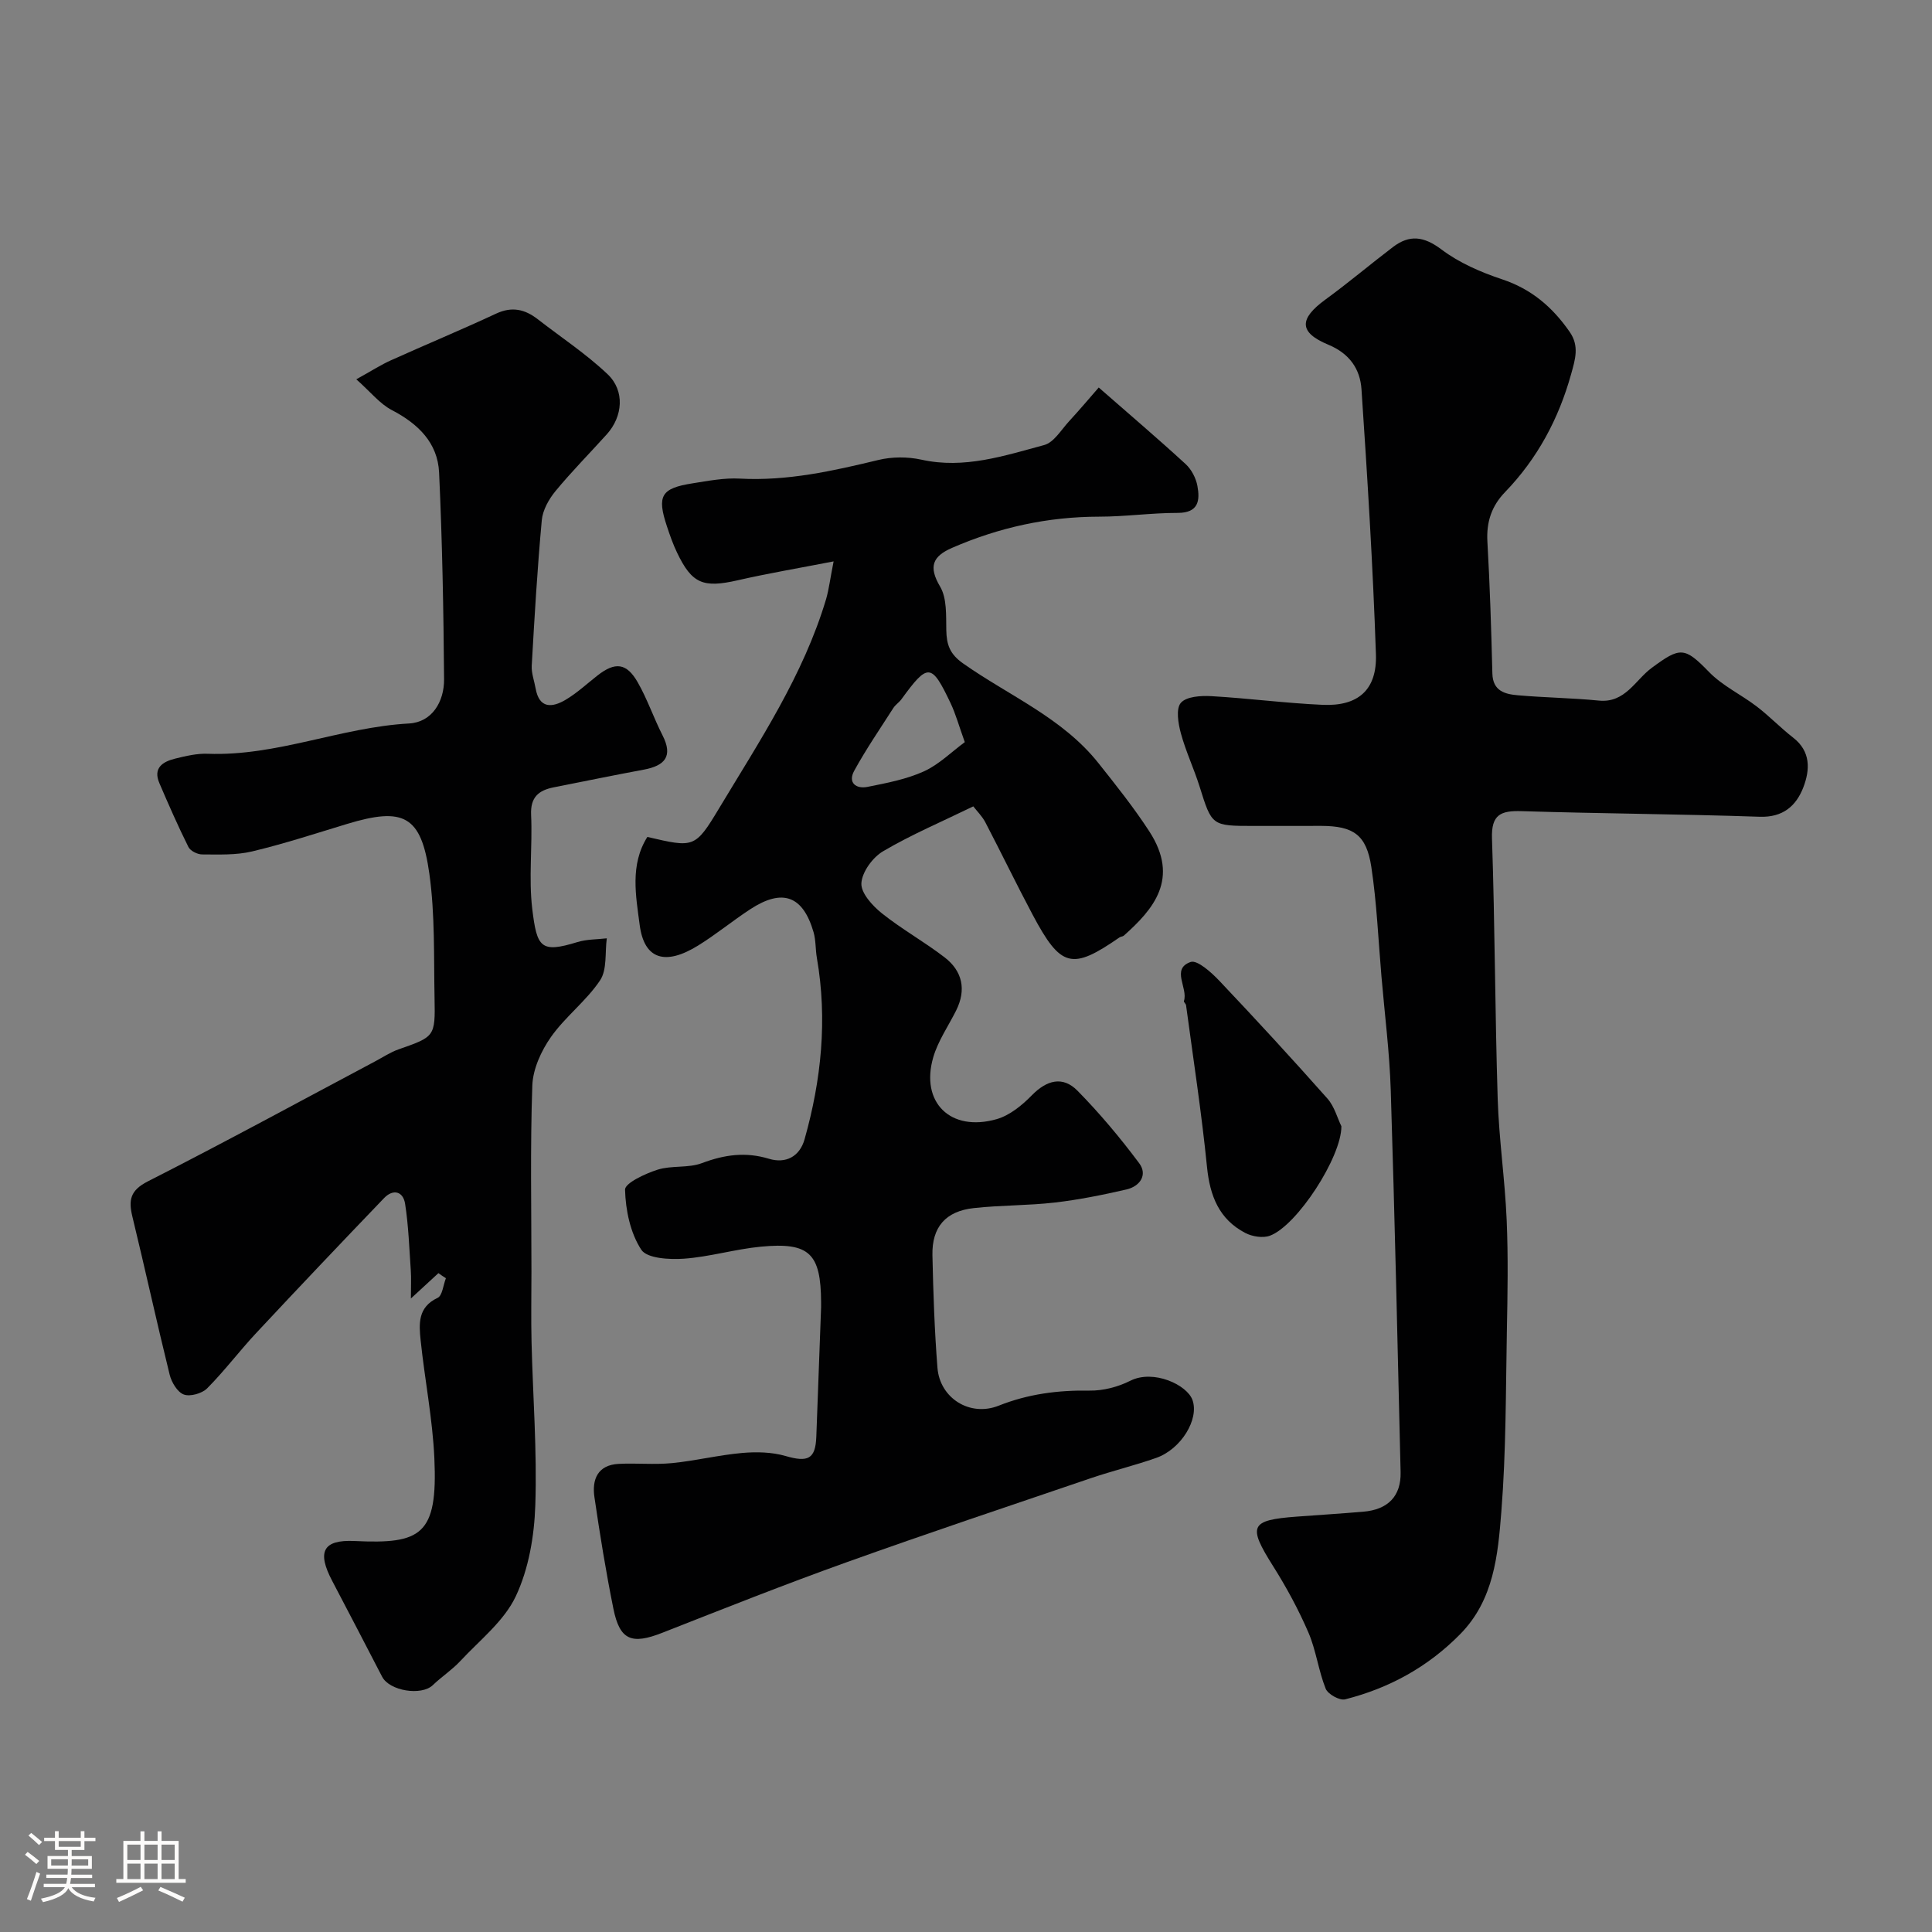
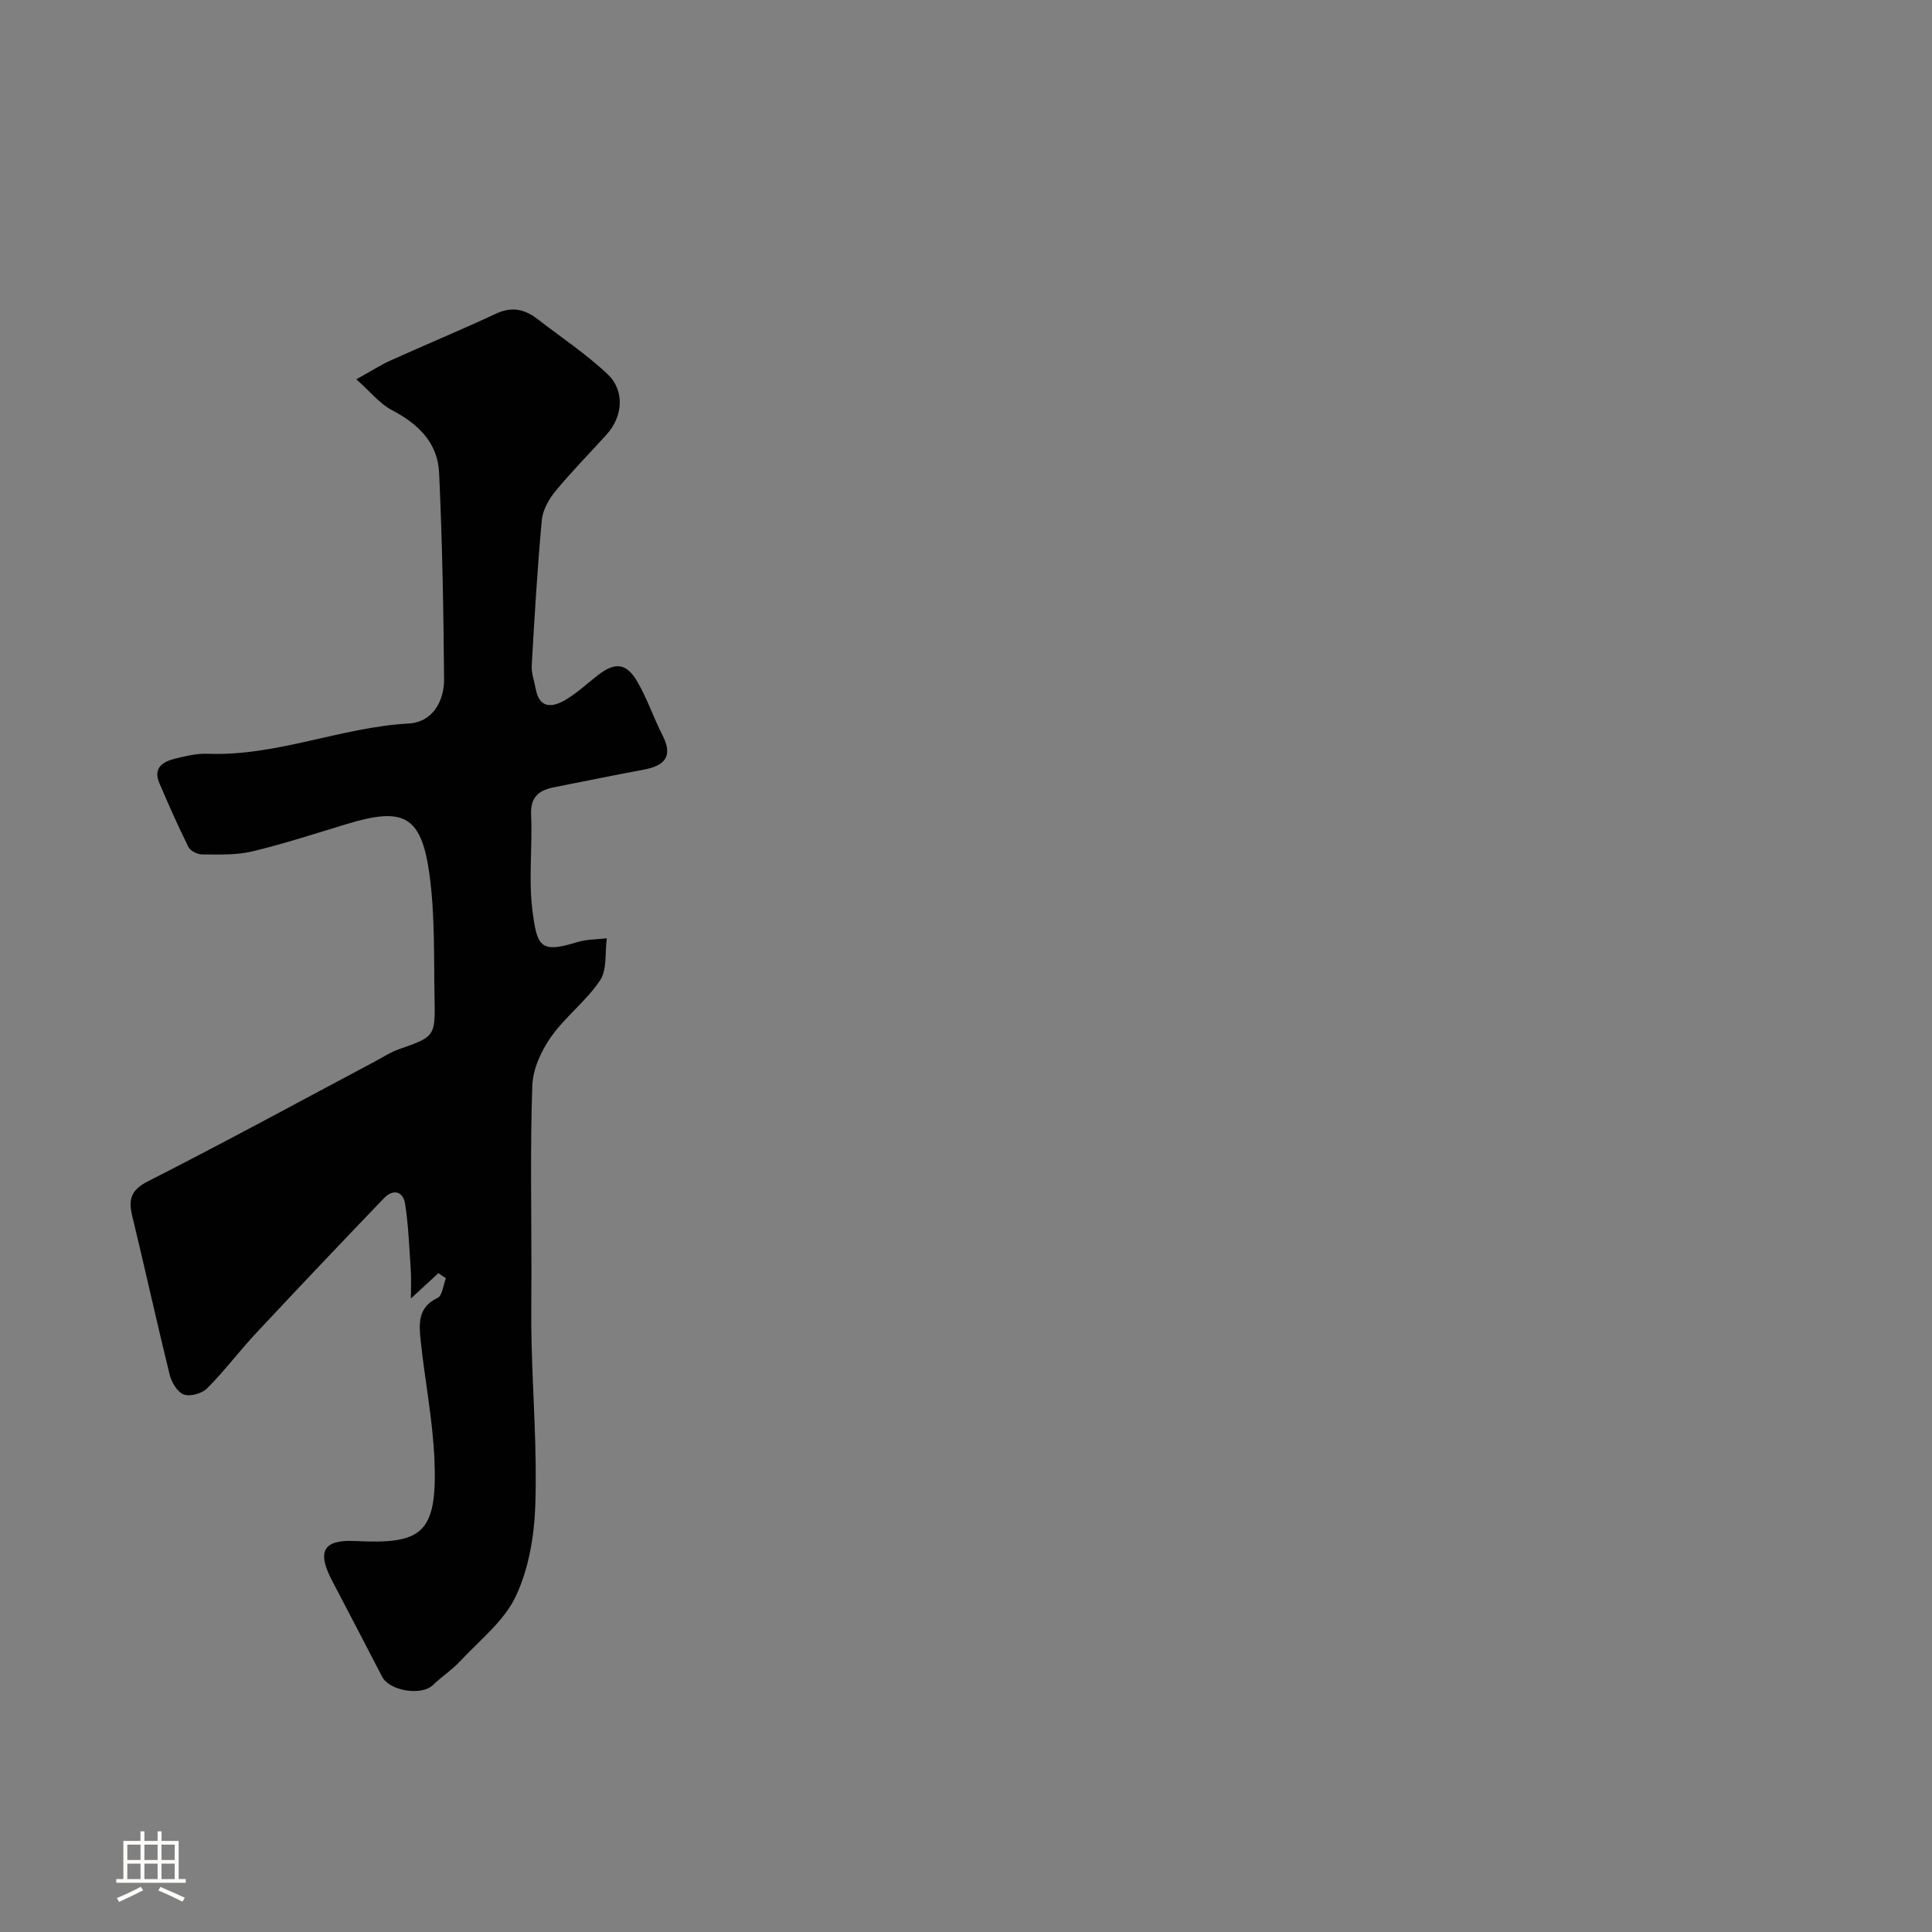
<svg xmlns="http://www.w3.org/2000/svg" enable-background="new 0 0 400 400" viewBox="0 0 400 400">
  <rect x="0" y="0" width="400" height="400" fill="#808080" stroke="none" />
-   <path d="m5.17 384 .55-.58c.85.61 1.65 1.24 2.4 1.87l-.59.64c-.83-.73-1.62-1.38-2.36-1.93m1.22 9.53-.82-.34c.71-1.76 1.37-3.64 1.98-5.63.24.13.5.25.76.36-.6 1.67-1.24 3.54-1.92 5.61m-.5-13.5.57-.54c.56.44 1.31 1.06 2.26 1.87l-.64.64c-.68-.66-1.41-1.32-2.19-1.97m3.25.46h2.24v-1.36h.77v1.36h4.57v-1.36h.76v1.36h2.28v.69h-2.28v1.84h-2.64v1.26h4.18v2.64h-4.21c0 .45-.02.86-.05 1.21h4.32v.69h-4.38c-.04.34-.1.75-.19 1.22h5.15v.69h-4.82c.87 1.19 2.51 1.92 4.93 2.19-.17.31-.3.57-.37.76-2.77-.49-4.52-1.41-5.26-2.76-.56 1.26-2.3 2.23-5.24 2.9-.12-.24-.26-.48-.43-.72 2.73-.55 4.38-1.34 4.96-2.38h-4.38v-.69h4.65c.1-.38.17-.79.21-1.22h-4.32v-.69h4.4c.03-.34.05-.75.05-1.21h-4.2v-2.64h4.23v-1.26h-2.69v-1.84h-2.24zm1.46 4.46v1.29h3.45c.01-.4.02-.57.01-.53v-.32-.45h-3.46zm1.55-2.59h4.57v-1.19h-4.57zm6.11 2.59h-3.42v.77c-.01.19-.01.37-.02.53h3.44v-1.29z" fill="#fcfbfa" />
  <path d="m32.63 379.16h.82v1.98h3.54v7.89h1.46v.78h-14.37v-.78h1.46v-7.89h3.54v-1.98h.82v1.98h2.73zm-3.49 11.48.5.73c-1.61.82-3.28 1.63-5 2.41-.13-.27-.28-.55-.44-.82 1.75-.72 3.4-1.49 4.94-2.32m-2.78-5.55h2.73v-3.18h-2.73zm0 3.95h2.73v-3.2h-2.73zm3.54-3.95h2.73v-3.18h-2.73zm0 3.95h2.73v-3.2h-2.73zm7.89 4.68c-1.84-.92-3.51-1.7-5.02-2.32l.45-.73c1.89.8 3.57 1.55 5.04 2.23zm-1.62-11.81h-2.73v3.18h2.73zm-2.73 7.13h2.73v-3.2h-2.73z" fill="#fcfbfa" />
  <g fill="#010102">
-     <path d="m172.59 116.23c-7.47 1.45-13.7 2.5-19.85 3.91-7.16 1.63-9.48.73-12.57-5.74-.84-1.75-1.49-3.61-2.1-5.46-2.09-6.3-1.19-7.85 5.31-8.87 3.24-.51 6.55-1.16 9.78-.98 9.84.53 19.23-1.57 28.67-3.85 2.83-.69 6.09-.7 8.94-.07 8.89 1.97 17.15-.81 25.42-3.03 2.01-.54 3.52-3.15 5.14-4.91 2.26-2.45 4.4-5 6.15-7 6.48 5.67 12.33 10.65 17.99 15.85 1.21 1.11 2.14 2.9 2.44 4.52.55 2.99.27 5.59-4.07 5.59-5.42-.01-10.85.78-16.27.78-10.64.01-20.74 2.23-30.46 6.46-4.01 1.75-4.93 3.86-2.47 8.02 1.43 2.42 1.22 5.96 1.28 9 .06 2.99.69 4.94 3.47 6.9 9.47 6.68 20.55 11.24 28.01 20.62 3.66 4.6 7.34 9.22 10.54 14.14 6.39 9.83.81 16.19-5.26 21.6-.23.2-.64.19-.9.37-9.86 6.83-12.14 6.28-17.97-4.67-3.37-6.33-6.48-12.79-9.8-19.15-.65-1.25-1.71-2.29-2.5-3.31-6.54 3.18-12.83 5.85-18.67 9.29-2.16 1.27-4.36 4.28-4.5 6.62-.12 2.02 2.29 4.67 4.23 6.22 4.12 3.3 8.81 5.9 13 9.13 3.7 2.85 4.53 6.7 2.39 11-1.61 3.22-3.75 6.29-4.74 9.69-2.72 9.35 3.58 15.53 13.12 12.81 2.7-.77 5.27-2.87 7.3-4.95 3.04-3.1 6.35-4.07 9.43-.95 4.6 4.67 8.85 9.75 12.78 15.01 1.81 2.42.16 4.79-2.61 5.44-4.9 1.13-9.85 2.13-14.84 2.71-5.56.64-11.2.54-16.77 1.15-5.84.63-8.71 3.93-8.58 9.77.17 7.77.43 15.55 1.04 23.29.49 6.3 6.72 10.22 12.68 7.85 6.11-2.43 12.28-3.22 18.78-3.12 2.83.05 5.93-.76 8.47-2.04 4.79-2.41 11.77.84 12.88 4.01 1.39 3.97-2.35 10.14-7.51 11.96-4.43 1.56-9.02 2.67-13.48 4.18-16.9 5.75-33.84 11.41-50.64 17.43-12.81 4.59-25.48 9.62-38.15 14.6-6.33 2.49-8.8 1.56-10.12-4.97-1.55-7.66-2.8-15.39-3.93-23.12-.54-3.67.68-6.66 5.02-6.88 3.68-.19 7.39.2 11.05-.16 4.86-.48 9.66-1.67 14.52-2.1 2.97-.26 6.15-.19 8.98.63 4.65 1.35 6.2.64 6.37-4.02.32-8.93.66-17.86.99-26.79.01-.33 0-.67 0-1-.05-10.14-2.41-12.49-12.47-11.53-5.35.51-10.6 2.11-15.94 2.49-3 .21-7.64-.05-8.82-1.86-2.27-3.47-3.25-8.19-3.36-12.43-.04-1.36 4.19-3.33 6.74-4.14 2.91-.92 6.36-.29 9.18-1.36 4.65-1.75 9.04-2.37 13.87-.9 3.48 1.06 6.36-.45 7.37-4.01 3.48-12.31 4.76-24.82 2.56-37.54-.31-1.78-.2-3.65-.69-5.36-2.2-7.56-6.42-9.11-13.08-4.77-3.69 2.41-7.11 5.24-10.85 7.55-6.76 4.17-11.14 2.88-12.07-4.28-.78-5.98-2.05-12.47 1.59-18.22 9.6 2.22 9.86 2.38 14.81-5.86 8.39-13.96 17.49-27.6 22.21-43.43.58-2.04.82-4.14 1.54-7.76zm27.16 37.42c-1.26-3.51-1.9-5.87-2.93-8.04-3.97-8.36-4.69-8.39-10.18-.85-.48.66-1.24 1.14-1.68 1.82-2.75 4.3-5.65 8.52-8.1 12.99-1.36 2.47.35 3.83 2.77 3.34 3.95-.79 8.01-1.56 11.64-3.2 3.13-1.42 5.72-4.03 8.48-6.06z" />
-     <path d="m265.06 171c-1.83 0-3.67 0-5.5 0-8.71 0-8.65-.02-11.21-8.19-1.17-3.71-2.86-7.27-3.87-11.01-.55-2.03-1.05-5.06 0-6.28 1.14-1.32 4.14-1.51 6.29-1.39 7.71.44 15.38 1.46 23.09 1.8 7.31.32 11.27-3.09 11.01-10.49-.62-18.3-1.76-36.59-2.99-54.86-.28-4.16-2.46-7.38-6.86-9.21-6.16-2.56-6.08-5.36-.58-9.37 4.76-3.47 9.26-7.28 13.95-10.85 3.44-2.62 6.41-2.24 10.05.5 3.67 2.77 8.15 4.71 12.56 6.18 6.08 2.02 10.44 5.77 13.99 10.89 2.03 2.92 1.14 5.69.31 8.68-2.58 9.3-6.99 17.54-13.71 24.5-2.79 2.89-3.87 6.2-3.64 10.25.52 9.09.8 18.19 1.03 27.29.09 3.67 2.65 4.28 5.29 4.51 5.58.49 11.2.55 16.77 1.1 5.44.54 7.53-4.26 10.9-6.75 5.92-4.38 6.8-4.43 11.91.84 2.79 2.87 6.66 4.67 9.89 7.15 2.61 2 4.9 4.4 7.5 6.42 3.71 2.87 3.5 6.69 2.13 10.28-1.48 3.84-4.2 6.28-9.05 6.11-16.42-.56-32.86-.65-49.28-1.16-4.3-.13-6.31.67-6.14 5.66.61 17.95.62 35.91 1.18 53.86.26 8.38 1.5 16.72 1.86 25.1.33 7.69.19 15.4.04 23.09-.23 12.43-.16 24.9-1.14 37.28-.71 9-1.53 18.31-8.53 25.41-6.67 6.78-14.69 11.18-23.81 13.49-1.14.29-3.57-1.06-4.03-2.2-1.5-3.75-1.98-7.92-3.57-11.62-2.05-4.75-4.54-9.35-7.3-13.73-5.29-8.38-4.83-9.56 4.88-10.28 4.59-.34 9.19-.63 13.78-1.02 5.11-.43 7.84-3.22 7.72-8.2-.62-26.36-1.21-52.72-2.04-79.08-.25-7.88-1.26-15.73-1.93-23.6-.65-7.54-.96-15.13-2.09-22.6-1.01-6.67-3.7-8.48-10.35-8.51-2.84 0-5.68.01-8.51.01z" />
    <path d="m90.77 263.59c-1.55 1.43-3.1 2.85-5.7 5.25 0-2.55.09-4.19-.02-5.82-.32-4.61-.47-9.25-1.18-13.8-.41-2.58-2.48-3.12-4.36-1.16-8.89 9.26-17.72 18.56-26.48 27.94-3.48 3.73-6.56 7.84-10.15 11.45-1.06 1.06-3.51 1.75-4.82 1.27-1.32-.48-2.54-2.52-2.93-4.09-2.68-10.87-5.07-21.82-7.71-32.7-.84-3.44-.5-5.46 3.19-7.34 15.82-8.04 31.41-16.53 47.08-24.86 1.59-.84 3.12-1.87 4.8-2.46 7.5-2.64 7.64-2.6 7.48-10.56-.17-8.63.11-17.34-1.08-25.84-1.68-12.03-5.35-13.83-17.04-10.28-6.53 1.98-13.03 4.11-19.66 5.69-3.32.79-6.89.63-10.34.62-.98 0-2.44-.73-2.84-1.54-2.16-4.33-4.1-8.76-6.01-13.21-1.36-3.16.69-4.45 3.24-5.08 2.21-.55 4.53-1.1 6.77-1.01 14.28.54 27.55-5.49 41.66-6.27 4.78-.26 7.31-4.52 7.27-9.17-.11-14.27-.37-28.54-1.03-42.79-.29-6.17-4.35-10.1-9.79-12.93-2.46-1.28-4.34-3.69-7.35-6.37 3.26-1.81 5.13-3.02 7.14-3.92 7.25-3.27 14.6-6.32 21.81-9.68 3.28-1.53 5.95-.9 8.6 1.15 4.85 3.77 10.03 7.18 14.47 11.39 3.63 3.44 3.16 8.77-.17 12.46-3.54 3.93-7.27 7.69-10.63 11.77-1.37 1.67-2.63 3.92-2.82 6.01-.92 10.01-1.51 20.05-2.08 30.09-.09 1.57.53 3.17.81 4.76.75 4.19 3.42 3.96 6.16 2.35 2.38-1.4 4.45-3.34 6.65-5.06 3.64-2.85 6.01-2.63 8.32 1.41 2 3.49 3.3 7.37 5.13 10.96 2.25 4.39.46 6.31-3.84 7.12-6.24 1.16-12.46 2.44-18.68 3.67-3.12.62-4.85 2.03-4.68 5.71.3 6.49-.53 13.07.24 19.48.97 7.99 1.74 9.19 9.37 6.84 1.92-.59 4.04-.53 6.06-.77-.4 2.94.09 6.48-1.39 8.7-2.85 4.27-7.21 7.52-10.17 11.73-2.02 2.87-3.74 6.63-3.86 10.06-.45 12.82-.18 25.66-.18 38.49 0 4.86-.1 9.72.02 14.58.27 11.27 1.16 22.55.78 33.8-.21 6.38-1.36 13.19-4.05 18.88-2.42 5.13-7.45 9.06-11.47 13.38-1.71 1.84-3.88 3.25-5.7 5-2.35 2.26-8.96 1.22-10.5-1.75-3.44-6.61-6.85-13.24-10.33-19.83-3.18-6.02-1.94-8.57 4.63-8.26 13.79.66 17.25-1.2 16.52-17.15-.37-8.15-1.99-16.25-2.84-24.39-.35-3.39-.62-6.87 3.51-8.8.99-.46 1.17-2.67 1.72-4.07-.55-.34-1.05-.69-1.55-1.05z" />
-     <path d="m277.72 233.18c.04 6.36-9.18 20.58-14.8 22.66-1.45.54-3.66.18-5.1-.57-5.42-2.83-7.32-7.66-7.92-13.64-1.12-11.2-2.84-22.35-4.34-33.51-.04-.3-.51-.65-.44-.86.9-2.73-2.73-6.64 1.38-8.09 1.38-.48 4.28 2.14 5.93 3.87 7.6 8.02 15.09 16.16 22.42 24.43 1.44 1.64 2.04 4.02 2.87 5.71z" />
  </g>
</svg>